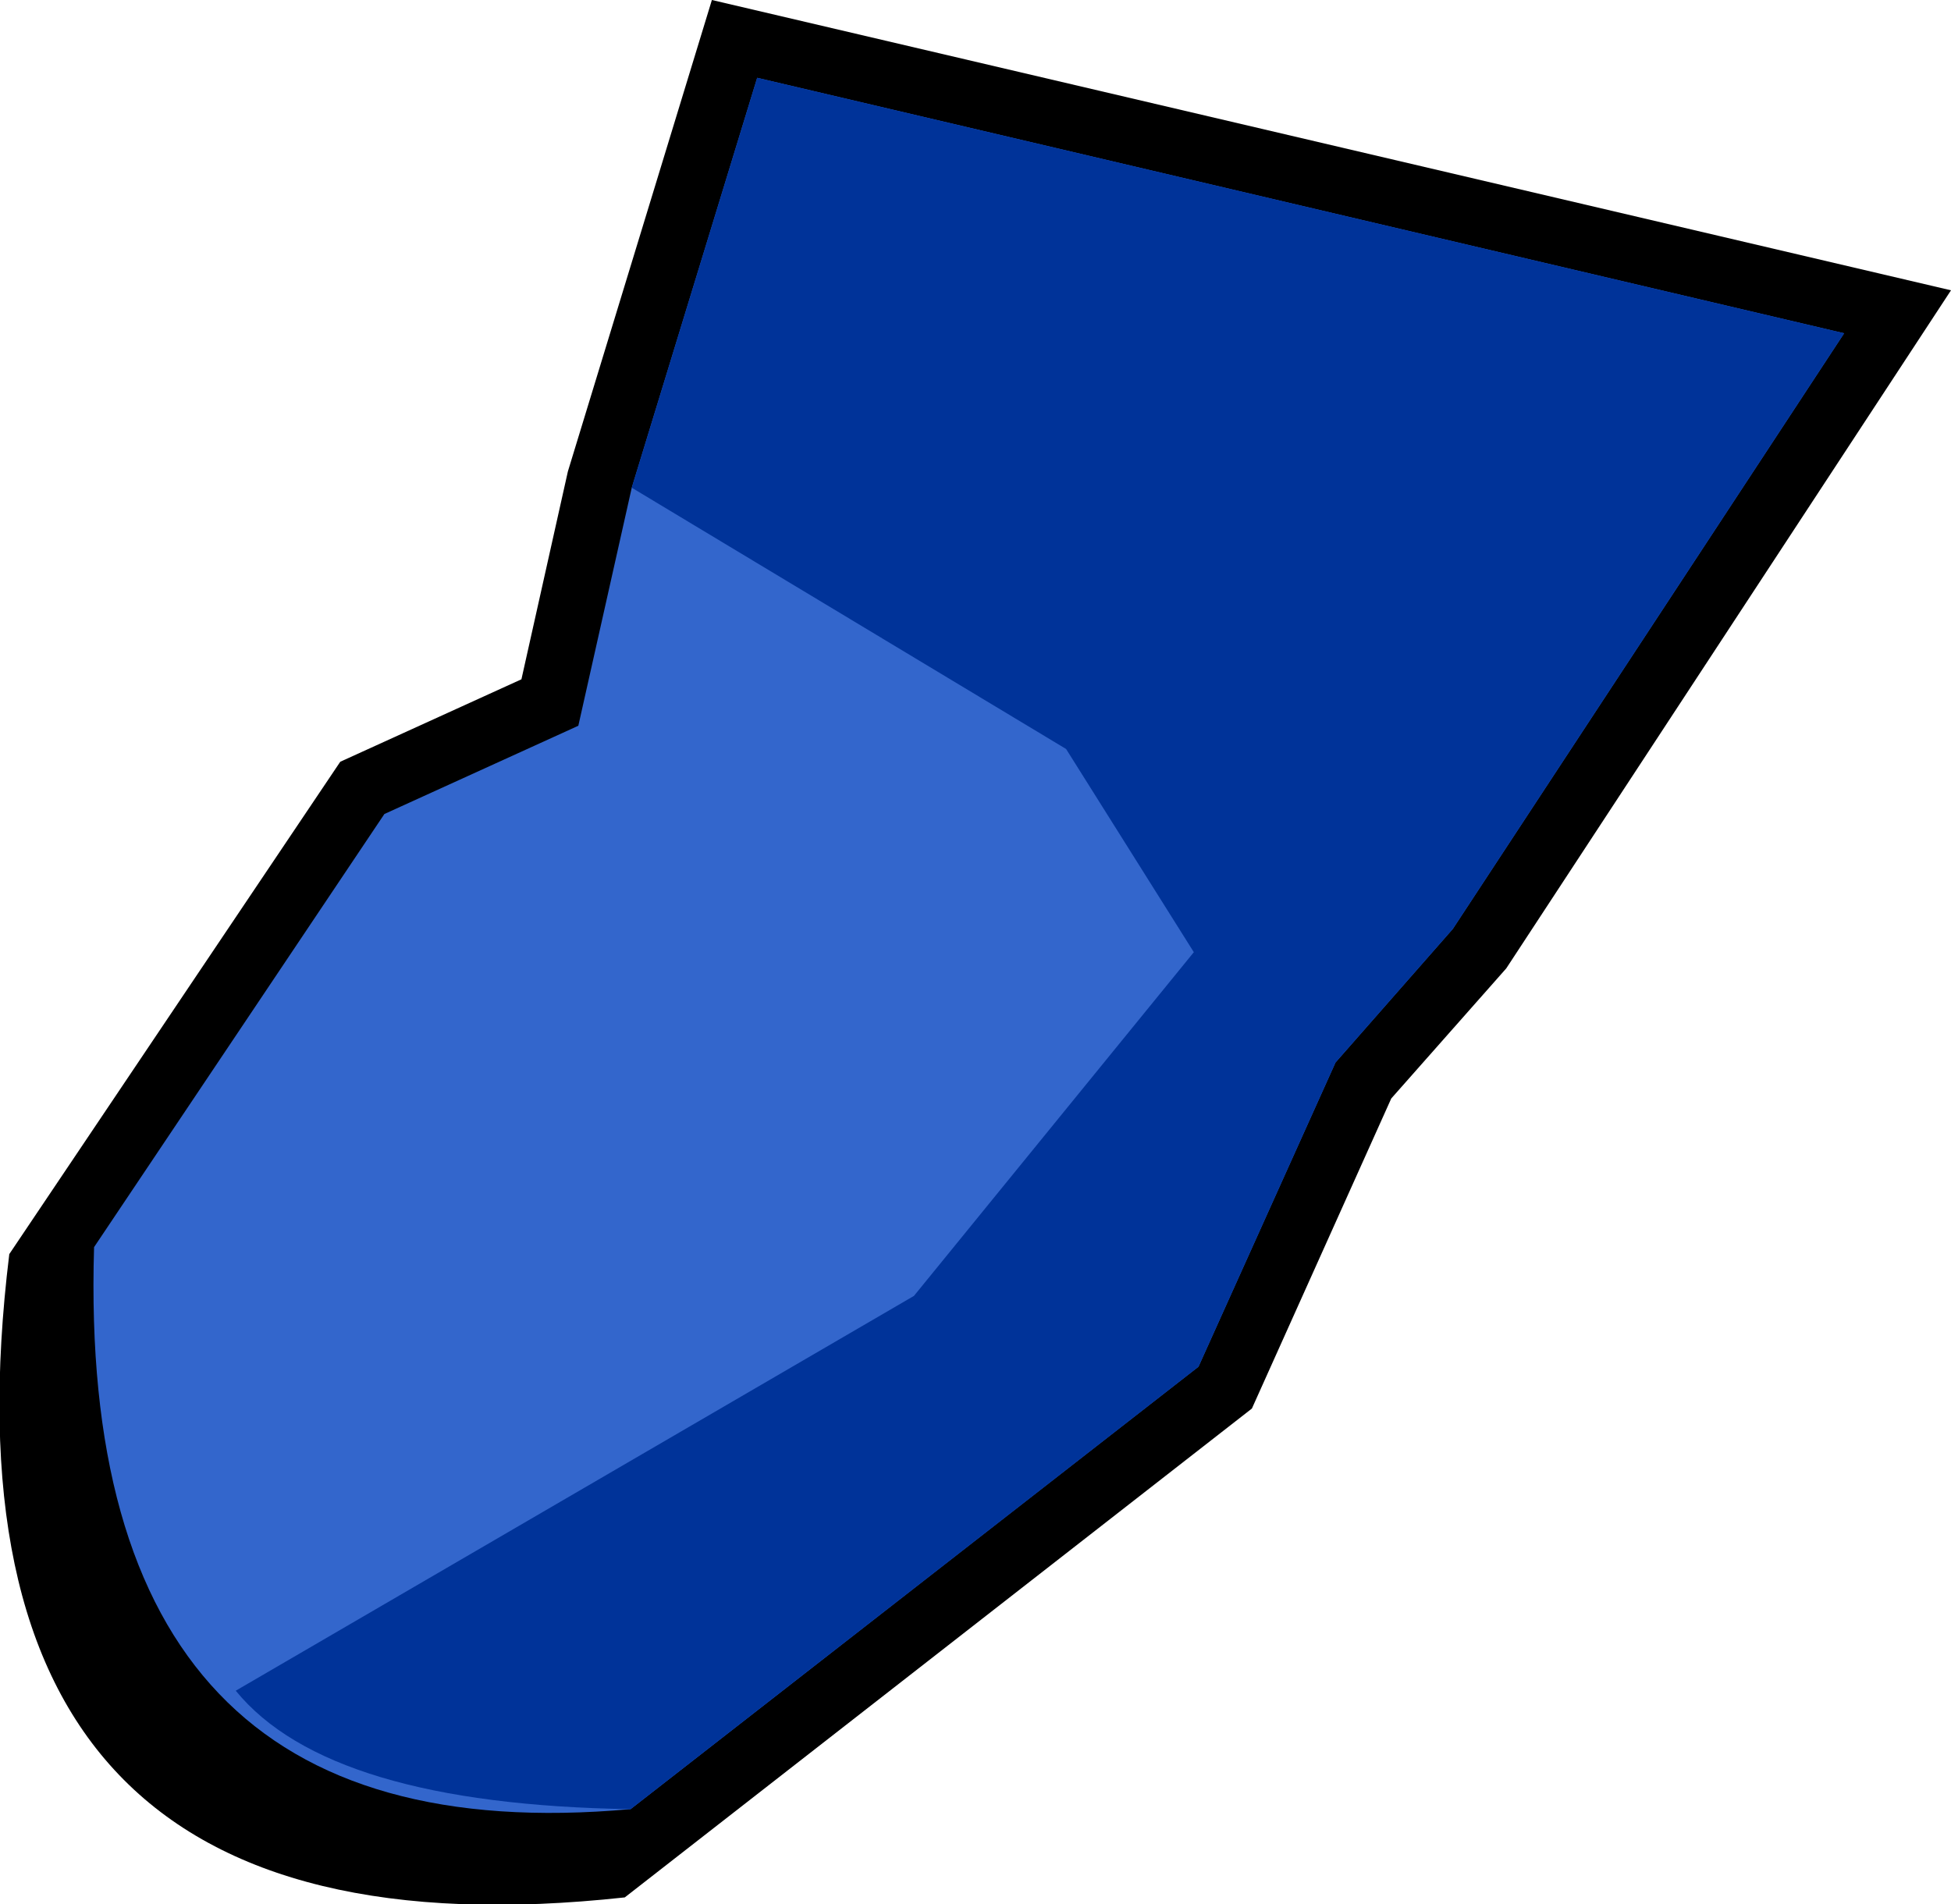
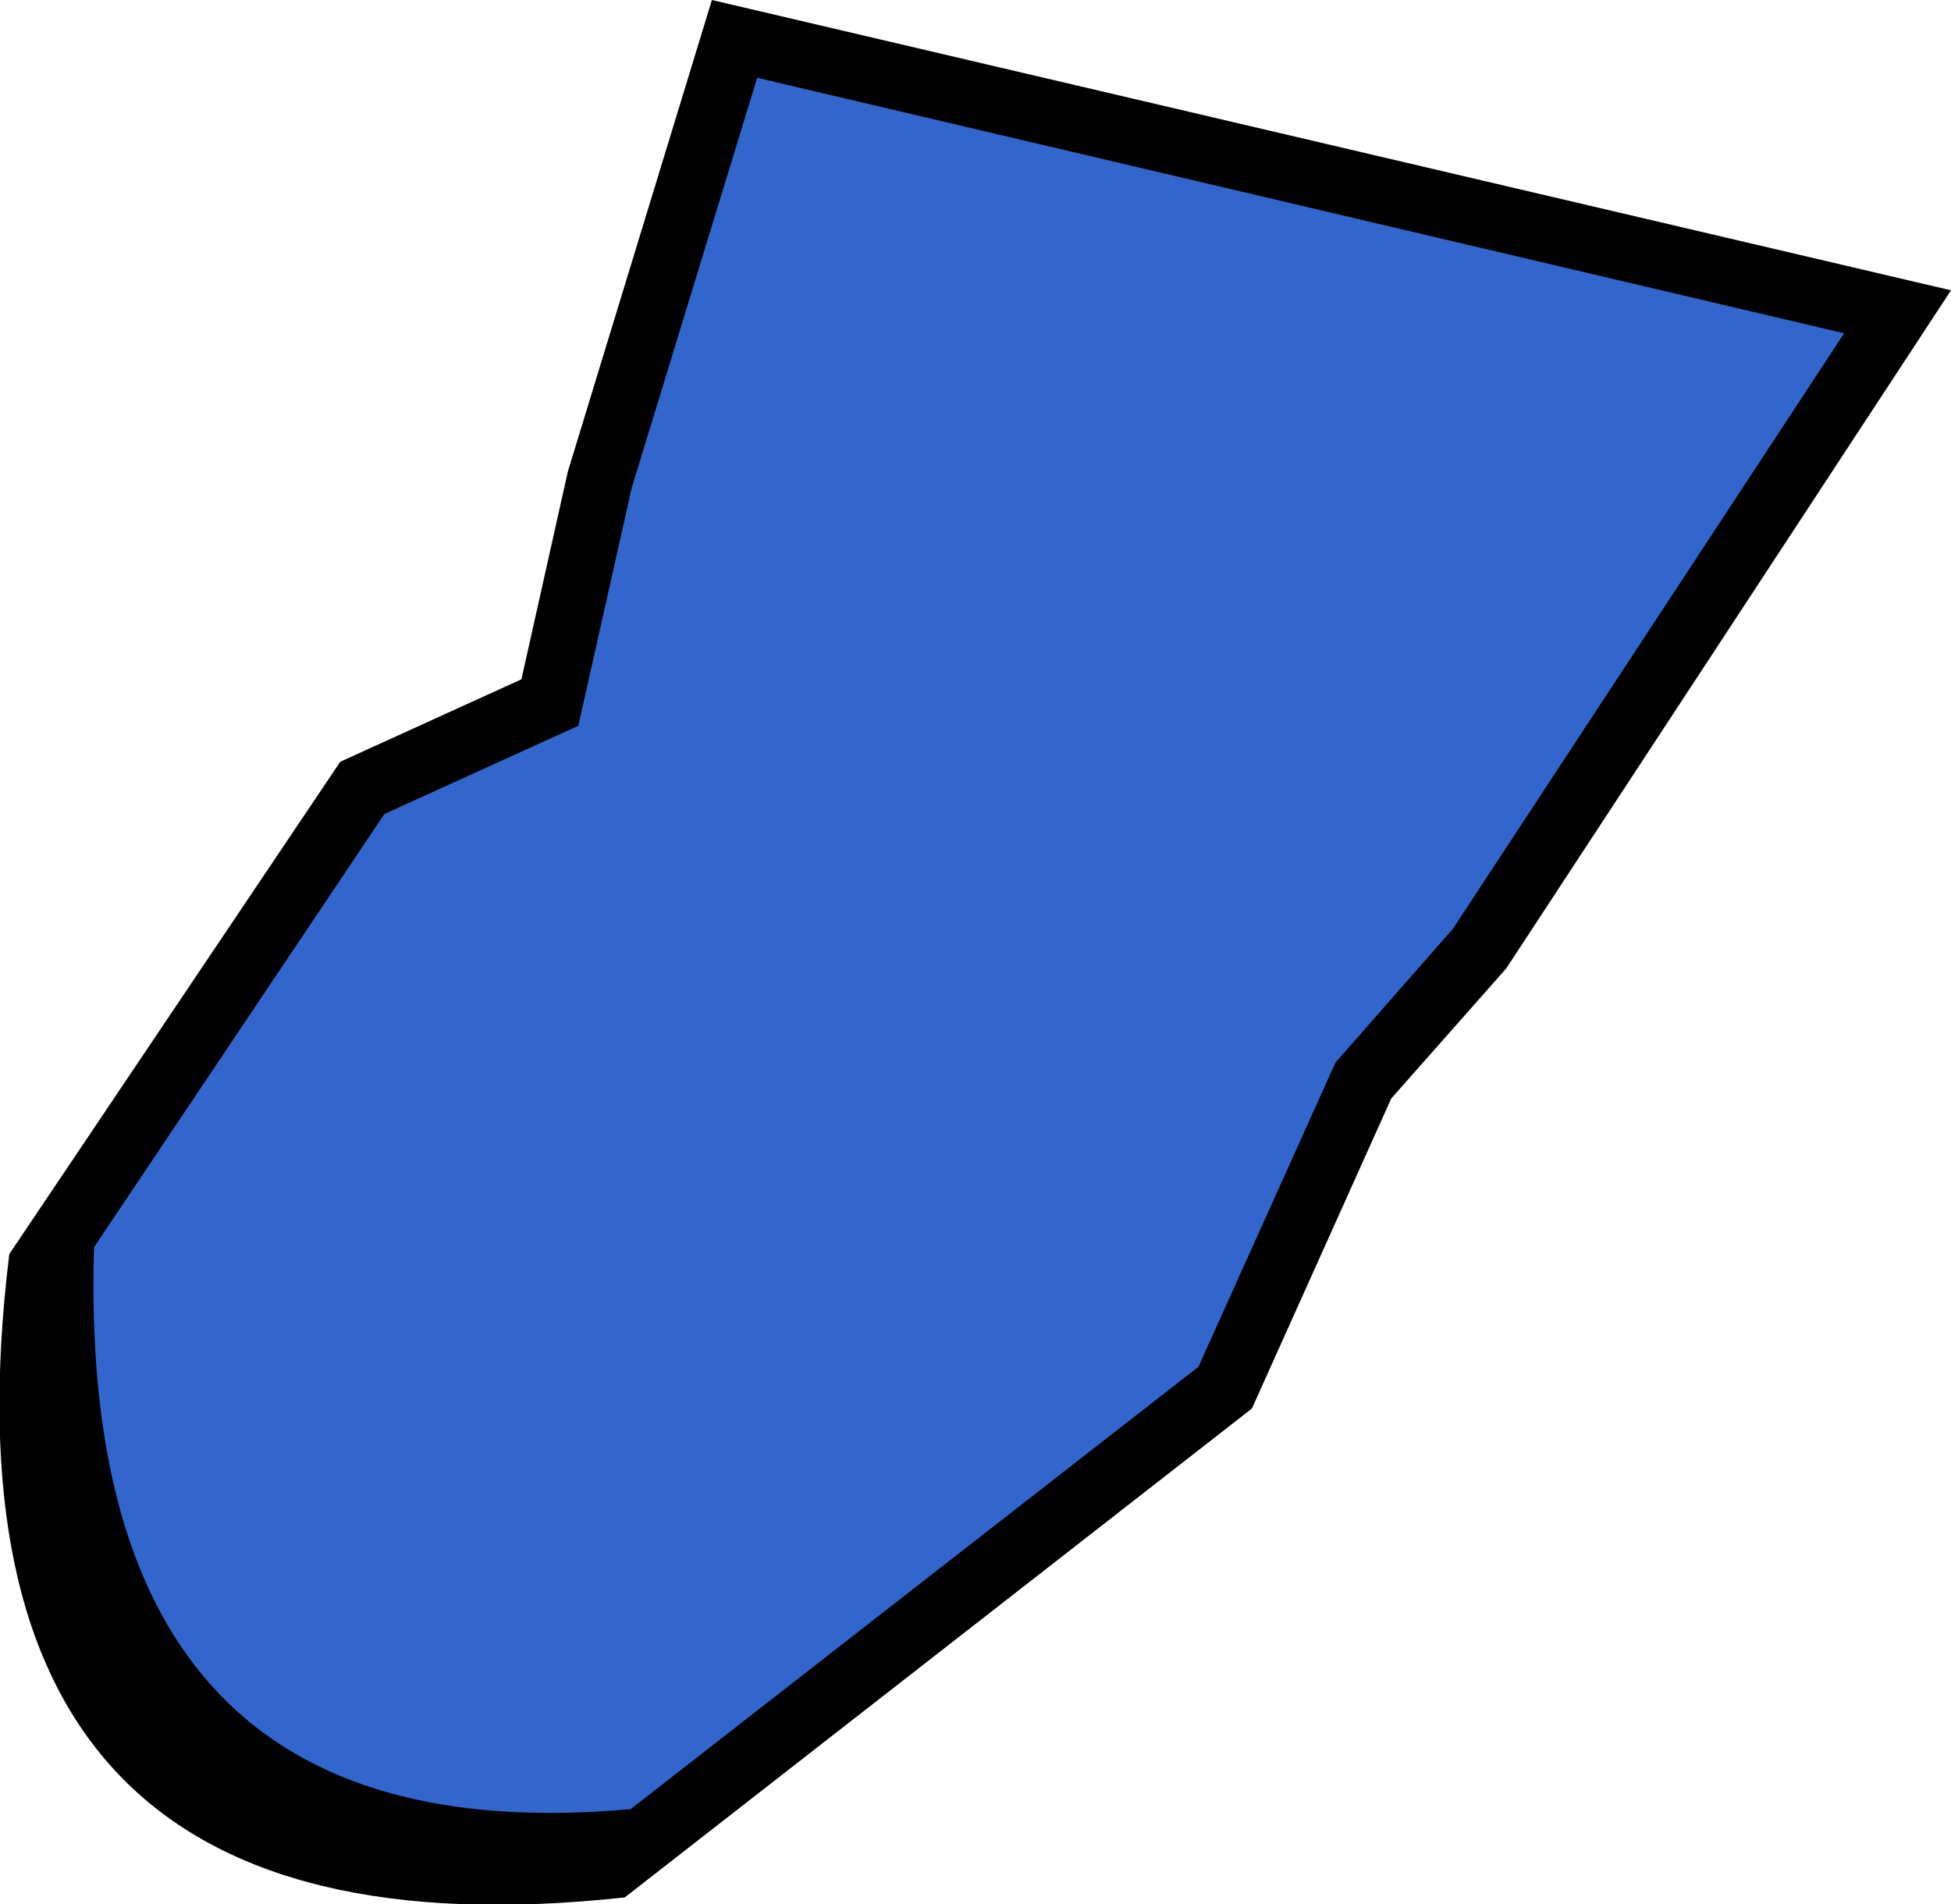
<svg xmlns="http://www.w3.org/2000/svg" height="82.0px" width="84.0px">
  <g transform="matrix(1.0, 0.0, 0.0, 1.0, 42.2, 40.85)">
    <path d="M-17.75 -20.55 L-11.55 -40.85 41.8 -28.35 22.65 0.85 17.7 6.45 11.7 19.8 -15.3 40.85 Q-45.6 44.15 -41.8 13.15 L-27.55 -8.05 -19.75 -11.6 -17.75 -20.55" fill="#000000" fill-rule="evenodd" stroke="none" />
    <path d="M20.35 -0.85 L15.3 4.9 9.4 18.0 -15.05 37.05 Q-38.95 39.2 -38.15 12.85 L-25.65 -5.8 -17.3 -9.6 -15.0 -19.85 -9.6 -37.5 37.2 -26.5 20.35 -0.85" fill="#3366cc" fill-rule="evenodd" stroke="none" />
-     <path d="M20.35 -0.85 L15.3 4.9 9.4 18.0 -15.05 37.05 Q-28.05 36.85 -32.05 31.95 L-2.85 14.95 9.2 0.15 3.7 -8.6 -15.0 -19.85 -9.6 -37.5 37.2 -26.5 20.35 -0.85" fill="#003399" fill-rule="evenodd" stroke="none" />
  </g>
</svg>